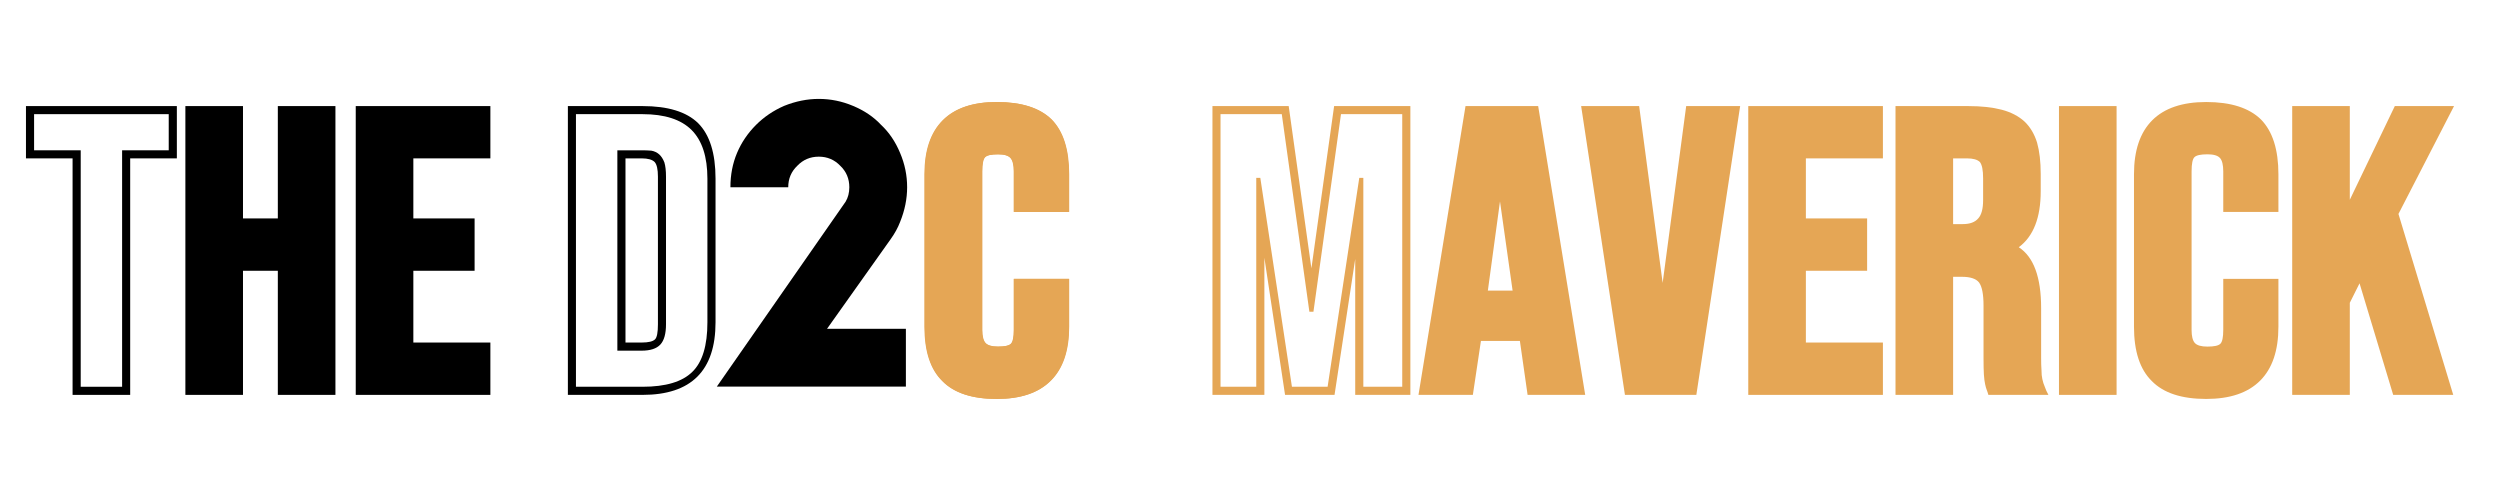
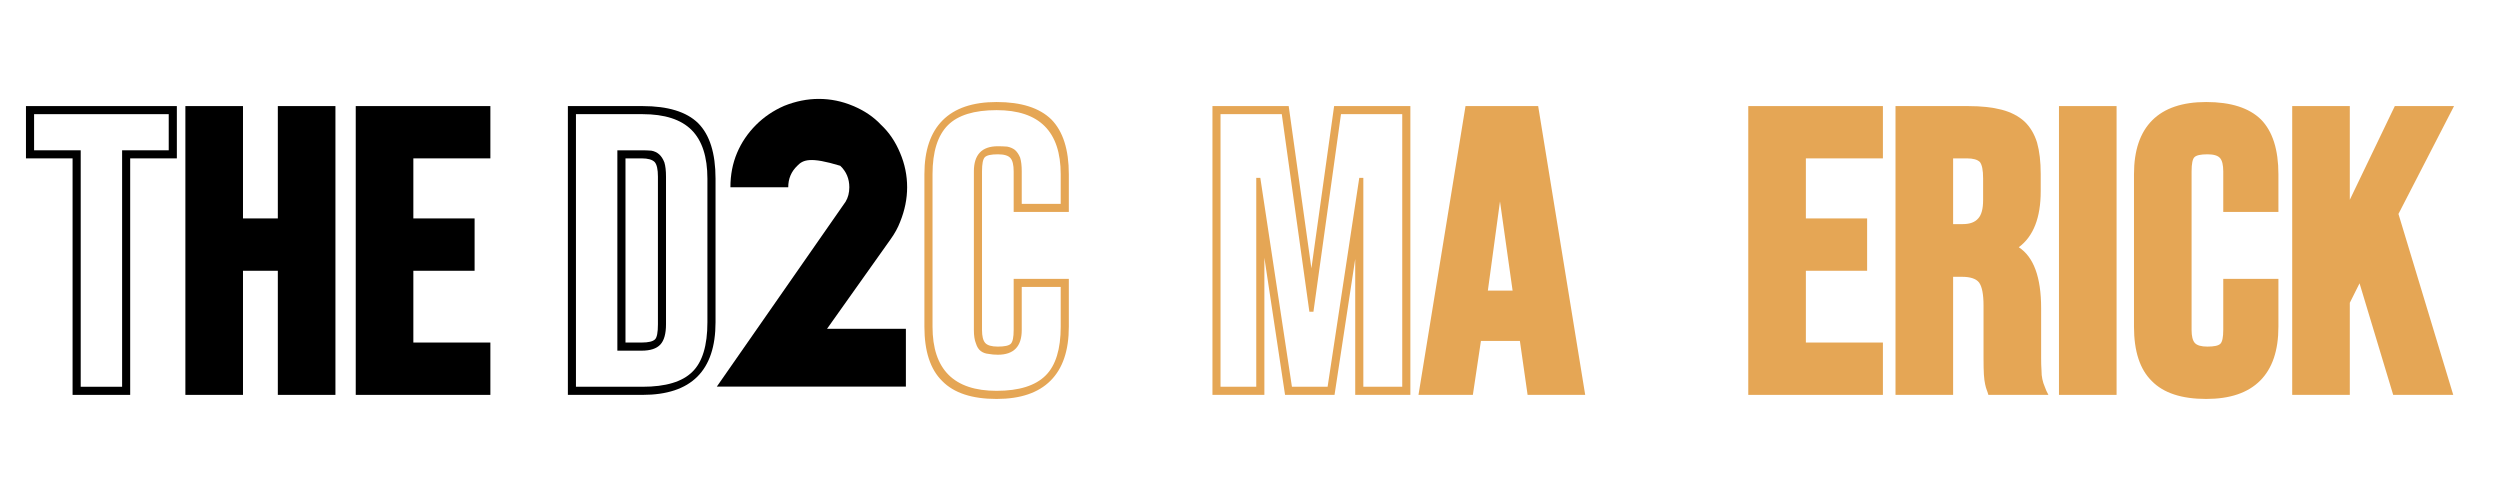
<svg xmlns="http://www.w3.org/2000/svg" width="1000" zoomAndPan="magnify" viewBox="0 0 750 150" height="200" preserveAspectRatio="xMidYMid meet" version="1.2">
  <defs />
  <g id="d1d8be4f14">
    <g style="fill:#000000;fill-opacity:1;">
      <g transform="translate(8.274, 117.731)">
        <path style="stroke:none" d="M 13.5 -70.219 L -0.484 -70.219 L -0.484 -85.906 L 44.781 -85.906 L 44.781 -70.219 L 30.781 -70.219 L 30.781 0.734 L 13.5 0.734 Z M 28.359 -1.703 L 28.359 -72.641 L 42.344 -72.641 L 42.344 -83.484 L 1.953 -83.484 L 1.953 -72.641 L 15.938 -72.641 L 15.938 -1.703 Z M 28.359 -1.703 " />
      </g>
    </g>
    <g style="fill:#000000;fill-opacity:1;">
      <g transform="translate(52.568, 117.731)">
        <path style="stroke:none" d="M 3.047 -85.906 L 20.328 -85.906 L 20.328 -52.203 L 30.781 -52.203 L 30.781 -85.906 L 48.062 -85.906 L 48.062 0.734 L 30.781 0.734 L 30.781 -36.5 L 20.328 -36.5 L 20.328 0.734 L 3.047 0.734 Z M 3.047 -85.906 " />
      </g>
    </g>
    <g style="fill:#000000;fill-opacity:1;">
      <g transform="translate(103.676, 117.731)">
        <path style="stroke:none" d="M 3.047 -85.906 L 43.438 -85.906 L 43.438 -70.219 L 20.328 -70.219 L 20.328 -52.203 L 38.703 -52.203 L 38.703 -36.5 L 20.328 -36.5 L 20.328 -14.969 L 43.438 -14.969 L 43.438 0.734 L 3.047 0.734 Z M 3.047 -85.906 " />
      </g>
    </g>
    <g style="fill:#000000;fill-opacity:1;">
      <g transform="translate(147.847, 117.731)">
        <path style="stroke:none" d="" />
      </g>
    </g>
    <g style="fill:#000000;fill-opacity:1;">
      <g transform="translate(167.317, 117.731)">
        <path style="stroke:none" d="M 3.047 -85.906 L 25.438 -85.906 C 33.062 -85.906 38.617 -84.203 42.109 -80.797 C 45.598 -77.305 47.344 -71.75 47.344 -64.125 L 47.344 -21.047 C 47.344 -6.523 40.039 0.734 25.438 0.734 L 3.047 0.734 Z M 25.438 -1.703 C 32.406 -1.703 37.395 -3.203 40.406 -6.203 C 43.406 -9.129 44.906 -14.078 44.906 -21.047 L 44.906 -64.125 C 44.906 -70.695 43.32 -75.566 40.156 -78.734 C 36.988 -81.898 32.082 -83.484 25.438 -83.484 L 5.469 -83.484 L 5.469 -1.703 Z M 17.891 -72.641 L 25.188 -72.641 C 26.238 -72.641 27.211 -72.602 28.109 -72.531 C 29.004 -72.363 29.773 -72 30.422 -71.438 C 31.066 -70.863 31.594 -70.051 32 -69 C 32.32 -67.945 32.484 -66.523 32.484 -64.734 L 32.484 -20.438 C 32.484 -17.602 31.914 -15.578 30.781 -14.359 C 29.645 -13.141 27.781 -12.531 25.188 -12.531 L 17.891 -12.531 Z M 25.188 -14.969 C 27.219 -14.969 28.555 -15.289 29.203 -15.938 C 29.773 -16.508 30.062 -18.008 30.062 -20.438 L 30.062 -64.734 C 30.062 -66.922 29.734 -68.383 29.078 -69.125 C 28.348 -69.852 27.051 -70.219 25.188 -70.219 L 20.328 -70.219 L 20.328 -14.969 Z M 25.188 -14.969 " />
      </g>
    </g>
    <g style="fill:#000000;fill-opacity:1;">
      <g transform="translate(216.722, 117.731)">
        <path style="stroke:none" d="" />
      </g>
    </g>
    <g style="fill:#000000;fill-opacity:1;">
      <g transform="translate(236.191, 117.731)">
        <path style="stroke:none" d="" />
      </g>
    </g>
    <g style="fill:#000000;fill-opacity:1;">
      <g transform="translate(255.661, 117.731)">
        <path style="stroke:none" d="" />
      </g>
    </g>
    <g style="fill:#e5a655;fill-opacity:1;">
      <g transform="translate(275.133, 117.731)">
        <path style="stroke:none" d="M 23.844 1.953 C 16.469 1.953 11.035 0.164 7.547 -3.406 C 3.973 -6.895 2.188 -12.332 2.188 -19.719 L 2.188 -65.469 C 2.188 -72.602 4.016 -78 7.672 -81.656 C 11.316 -85.301 16.707 -87.125 23.844 -87.125 C 31.227 -87.125 36.707 -85.379 40.281 -81.891 C 43.77 -78.328 45.516 -72.852 45.516 -65.469 L 45.516 -54.156 L 28.969 -54.156 L 28.969 -66.312 C 28.969 -68.258 28.641 -69.598 27.984 -70.328 C 27.336 -71.066 26.082 -71.438 24.219 -71.438 C 22.188 -71.438 20.891 -71.148 20.328 -70.578 C 19.754 -70.016 19.469 -68.594 19.469 -66.312 L 19.469 -18.734 C 19.469 -16.867 19.789 -15.57 20.438 -14.844 C 21.094 -14.113 22.352 -13.75 24.219 -13.75 C 26.25 -13.75 27.547 -14.035 28.109 -14.609 C 28.68 -15.172 28.969 -16.547 28.969 -18.734 L 28.969 -34.078 L 45.516 -34.078 L 45.516 -19.719 C 45.516 -12.57 43.688 -7.176 40.031 -3.531 C 36.383 0.125 30.988 1.953 23.844 1.953 Z M 23.844 -0.484 C 30.582 -0.484 35.492 -2.023 38.578 -5.109 C 41.578 -8.109 43.078 -12.977 43.078 -19.719 L 43.078 -31.641 L 31.391 -31.641 L 31.391 -18.734 C 31.391 -13.785 29 -11.312 24.219 -11.312 C 23.238 -11.312 22.305 -11.395 21.422 -11.562 C 20.523 -11.645 19.754 -11.926 19.109 -12.406 C 18.453 -12.895 17.961 -13.664 17.641 -14.719 C 17.234 -15.695 17.031 -17.035 17.031 -18.734 L 17.031 -66.312 C 17.031 -71.344 19.426 -73.859 24.219 -73.859 C 25.188 -73.859 26.117 -73.82 27.016 -73.75 C 27.91 -73.582 28.68 -73.254 29.328 -72.766 C 29.973 -72.203 30.5 -71.43 30.906 -70.453 C 31.227 -69.398 31.391 -68.02 31.391 -66.312 L 31.391 -56.578 L 43.078 -56.578 L 43.078 -65.469 C 43.078 -78.281 36.664 -84.688 23.844 -84.688 C 17.113 -84.688 12.25 -83.188 9.25 -80.188 C 6.164 -77.102 4.625 -72.195 4.625 -65.469 L 4.625 -19.719 C 4.625 -6.895 11.031 -0.484 23.844 -0.484 Z M 23.844 -0.484 " />
      </g>
    </g>
    <g style="fill:#e5a655;fill-opacity:1;">
      <g transform="translate(321.742, 117.731)">
        <path style="stroke:none" d="" />
      </g>
    </g>
    <g style="fill:#e5a655;fill-opacity:1;">
      <g transform="translate(341.212, 117.731)">
        <path style="stroke:none" d="" />
      </g>
    </g>
    <g style="fill:#e5a655;fill-opacity:1;">
      <g transform="translate(360.688, 117.731)">
        <path style="stroke:none" d="M 62.422 -85.906 L 62.422 0.734 L 45.875 0.734 L 45.875 -40.031 L 39.672 0.734 L 24.828 0.734 L 18.625 -40.406 L 18.625 0.734 L 3.047 0.734 L 3.047 -85.906 L 25.922 -85.906 L 32.734 -37.234 L 39.547 -85.906 Z M 59.984 -83.484 L 41.609 -83.484 L 33.344 -24.219 L 32.125 -24.219 L 23.844 -83.484 L 5.469 -83.484 L 5.469 -1.703 L 16.188 -1.703 L 16.188 -64.375 L 17.406 -64.375 L 26.891 -1.703 L 37.594 -1.703 L 47.094 -64.375 L 48.312 -64.375 L 48.312 -1.703 L 59.984 -1.703 Z M 59.984 -83.484 " />
      </g>
    </g>
    <g style="fill:#e5a655;fill-opacity:1;">
      <g transform="translate(426.154, 117.731)">
        <path style="stroke:none" d="M 49.406 0.734 L 32.125 0.734 L 29.812 -15.453 L 18.125 -15.453 L 15.703 0.734 L -0.609 0.734 L 13.5 -85.906 L 35.297 -85.906 Z M 27.625 -30.547 L 23.844 -57.312 L 20.203 -30.547 Z M 27.625 -30.547 " />
      </g>
    </g>
    <g style="fill:#e5a655;fill-opacity:1;">
      <g transform="translate(474.95, 117.731)">
-         <path style="stroke:none" d="M 47.094 -85.906 L 33.953 0.734 L 12.531 0.734 L -0.609 -85.906 L 16.797 -85.906 L 23.844 -32.859 L 30.906 -85.906 Z M 47.094 -85.906 " />
-       </g>
+         </g>
    </g>
    <g style="fill:#e5a655;fill-opacity:1;">
      <g transform="translate(521.434, 117.731)">
        <path style="stroke:none" d="M 3.047 -85.906 L 43.438 -85.906 L 43.438 -70.219 L 20.328 -70.219 L 20.328 -52.203 L 38.703 -52.203 L 38.703 -36.5 L 20.328 -36.5 L 20.328 -14.969 L 43.438 -14.969 L 43.438 0.734 L 3.047 0.734 Z M 3.047 -85.906 " />
      </g>
    </g>
    <g style="fill:#e5a655;fill-opacity:1;">
      <g transform="translate(565.605, 117.731)">
        <path style="stroke:none" d="M 46.734 -10.344 C 46.734 -8.883 46.77 -7.664 46.844 -6.688 C 46.844 -5.633 46.926 -4.742 47.094 -4.016 C 47.258 -3.203 47.504 -2.43 47.828 -1.703 C 48.066 -0.973 48.43 -0.16 48.922 0.734 L 30.906 0.734 C 30.75 0.16 30.586 -0.328 30.422 -0.734 C 30.254 -1.141 30.094 -1.707 29.938 -2.438 C 29.77 -3.164 29.645 -4.141 29.562 -5.359 C 29.488 -6.566 29.453 -8.27 29.453 -10.469 L 29.453 -26.047 C 29.453 -29.453 29.004 -31.766 28.109 -32.984 C 27.211 -34.117 25.508 -34.688 23 -34.688 L 20.328 -34.688 L 20.328 0.734 L 3.047 0.734 L 3.047 -85.906 L 24.828 -85.906 C 28.797 -85.906 32.16 -85.539 34.922 -84.812 C 37.68 -84.082 39.953 -82.906 41.734 -81.281 C 43.441 -79.664 44.703 -77.555 45.516 -74.953 C 46.242 -72.359 46.609 -69.238 46.609 -65.594 L 46.609 -60.359 C 46.609 -52.41 44.414 -46.812 40.031 -43.562 C 44.5 -40.645 46.734 -34.562 46.734 -25.312 Z M 29.328 -64.25 C 29.328 -66.688 29.004 -68.312 28.359 -69.125 C 27.629 -69.852 26.328 -70.219 24.453 -70.219 L 20.328 -70.219 L 20.328 -50.5 L 23.25 -50.5 C 25.352 -50.5 26.891 -51.066 27.859 -52.203 C 28.836 -53.254 29.328 -55.082 29.328 -57.688 Z M 29.328 -64.25 " />
      </g>
    </g>
    <g style="fill:#e5a655;fill-opacity:1;">
      <g transform="translate(614.645, 117.731)">
        <path style="stroke:none" d="M 3.047 -85.906 L 20.328 -85.906 L 20.328 0.734 L 3.047 0.734 Z M 3.047 -85.906 " />
      </g>
    </g>
    <g style="fill:#e5a655;fill-opacity:1;">
      <g transform="translate(638.008, 117.731)">
        <path style="stroke:none" d="M 23.844 1.953 C 16.469 1.953 11.035 0.164 7.547 -3.406 C 3.973 -6.895 2.188 -12.332 2.188 -19.719 L 2.188 -65.469 C 2.188 -72.602 4.016 -78 7.672 -81.656 C 11.316 -85.301 16.707 -87.125 23.844 -87.125 C 31.227 -87.125 36.707 -85.379 40.281 -81.891 C 43.77 -78.328 45.516 -72.852 45.516 -65.469 L 45.516 -54.156 L 28.969 -54.156 L 28.969 -66.312 C 28.969 -68.258 28.641 -69.598 27.984 -70.328 C 27.336 -71.066 26.082 -71.438 24.219 -71.438 C 22.188 -71.438 20.891 -71.148 20.328 -70.578 C 19.754 -70.016 19.469 -68.594 19.469 -66.312 L 19.469 -18.734 C 19.469 -16.867 19.789 -15.57 20.438 -14.844 C 21.094 -14.113 22.352 -13.75 24.219 -13.75 C 26.25 -13.75 27.547 -14.035 28.109 -14.609 C 28.68 -15.172 28.969 -16.547 28.969 -18.734 L 28.969 -34.078 L 45.516 -34.078 L 45.516 -19.719 C 45.516 -12.57 43.688 -7.176 40.031 -3.531 C 36.383 0.125 30.988 1.953 23.844 1.953 Z M 23.844 1.953 " />
      </g>
    </g>
    <g style="fill:#e5a655;fill-opacity:1;">
      <g transform="translate(684.614, 117.731)">
        <path style="stroke:none" d="M 3.047 -85.906 L 20.328 -85.906 L 20.328 -57.797 L 33.828 -85.906 L 51.594 -85.906 L 34.922 -53.547 L 51.359 0.734 L 33.344 0.734 L 23.25 -32.734 L 20.328 -26.891 L 20.328 0.734 L 3.047 0.734 Z M 3.047 -85.906 " />
      </g>
    </g>
    <g style="fill:#e5a655;fill-opacity:1;">
      <g transform="translate(275.245, 117.731)">
-         <path style="stroke:none" d="M 23.844 1.953 C 16.469 1.953 11.035 0.164 7.547 -3.406 C 3.973 -6.895 2.188 -12.332 2.188 -19.719 L 2.188 -65.469 C 2.188 -72.602 4.016 -78 7.672 -81.656 C 11.316 -85.301 16.707 -87.125 23.844 -87.125 C 31.227 -87.125 36.707 -85.379 40.281 -81.891 C 43.77 -78.328 45.516 -72.852 45.516 -65.469 L 45.516 -54.156 L 28.969 -54.156 L 28.969 -66.312 C 28.969 -68.258 28.641 -69.598 27.984 -70.328 C 27.336 -71.066 26.082 -71.438 24.219 -71.438 C 22.188 -71.438 20.891 -71.148 20.328 -70.578 C 19.754 -70.016 19.469 -68.594 19.469 -66.312 L 19.469 -18.734 C 19.469 -16.867 19.789 -15.57 20.438 -14.844 C 21.094 -14.113 22.352 -13.75 24.219 -13.75 C 26.25 -13.75 27.547 -14.035 28.109 -14.609 C 28.68 -15.172 28.969 -16.547 28.969 -18.734 L 28.969 -34.078 L 45.516 -34.078 L 45.516 -19.719 C 45.516 -12.57 43.688 -7.176 40.031 -3.531 C 36.383 0.125 30.988 1.953 23.844 1.953 Z M 23.844 1.953 " />
-       </g>
+         </g>
    </g>
    <g style="fill:#000000;fill-opacity:1;">
      <g transform="translate(211.328, 115.983)">
-         <path style="stroke:none" d="M 36.781 -17.344 L 60.438 -17.344 L 60.438 0 L 3.719 0 L 42.359 -55.484 C 43.098 -56.723 43.469 -58.164 43.469 -59.812 C 43.469 -62.375 42.562 -64.52 40.75 -66.25 C 39.008 -68.07 36.863 -68.984 34.312 -68.984 C 31.75 -68.984 29.598 -68.07 27.859 -66.25 C 26.047 -64.52 25.141 -62.375 25.141 -59.812 L 7.797 -59.812 C 7.797 -63.531 8.457 -66.957 9.781 -70.094 C 11.102 -73.227 13.004 -76.035 15.484 -78.516 C 17.879 -80.91 20.688 -82.812 23.906 -84.219 C 27.375 -85.613 30.844 -86.312 34.312 -86.312 C 37.852 -86.312 41.273 -85.613 44.578 -84.219 C 47.961 -82.812 50.77 -80.91 53 -78.516 C 55.395 -76.285 57.297 -73.477 58.703 -70.094 C 60.109 -66.789 60.812 -63.363 60.812 -59.812 C 60.812 -56.344 60.109 -52.875 58.703 -49.406 C 58.047 -47.676 57.098 -45.945 55.859 -44.219 Z M 36.781 -17.344 " />
+         <path style="stroke:none" d="M 36.781 -17.344 L 60.438 -17.344 L 60.438 0 L 3.719 0 L 42.359 -55.484 C 43.098 -56.723 43.469 -58.164 43.469 -59.812 C 43.469 -62.375 42.562 -64.52 40.75 -66.25 C 31.75 -68.984 29.598 -68.07 27.859 -66.25 C 26.047 -64.52 25.141 -62.375 25.141 -59.812 L 7.797 -59.812 C 7.797 -63.531 8.457 -66.957 9.781 -70.094 C 11.102 -73.227 13.004 -76.035 15.484 -78.516 C 17.879 -80.91 20.688 -82.812 23.906 -84.219 C 27.375 -85.613 30.844 -86.312 34.312 -86.312 C 37.852 -86.312 41.273 -85.613 44.578 -84.219 C 47.961 -82.812 50.77 -80.91 53 -78.516 C 55.395 -76.285 57.297 -73.477 58.703 -70.094 C 60.109 -66.789 60.812 -63.363 60.812 -59.812 C 60.812 -56.344 60.109 -52.875 58.703 -49.406 C 58.047 -47.676 57.098 -45.945 55.859 -44.219 Z M 36.781 -17.344 " />
      </g>
    </g>
  </g>
</svg>